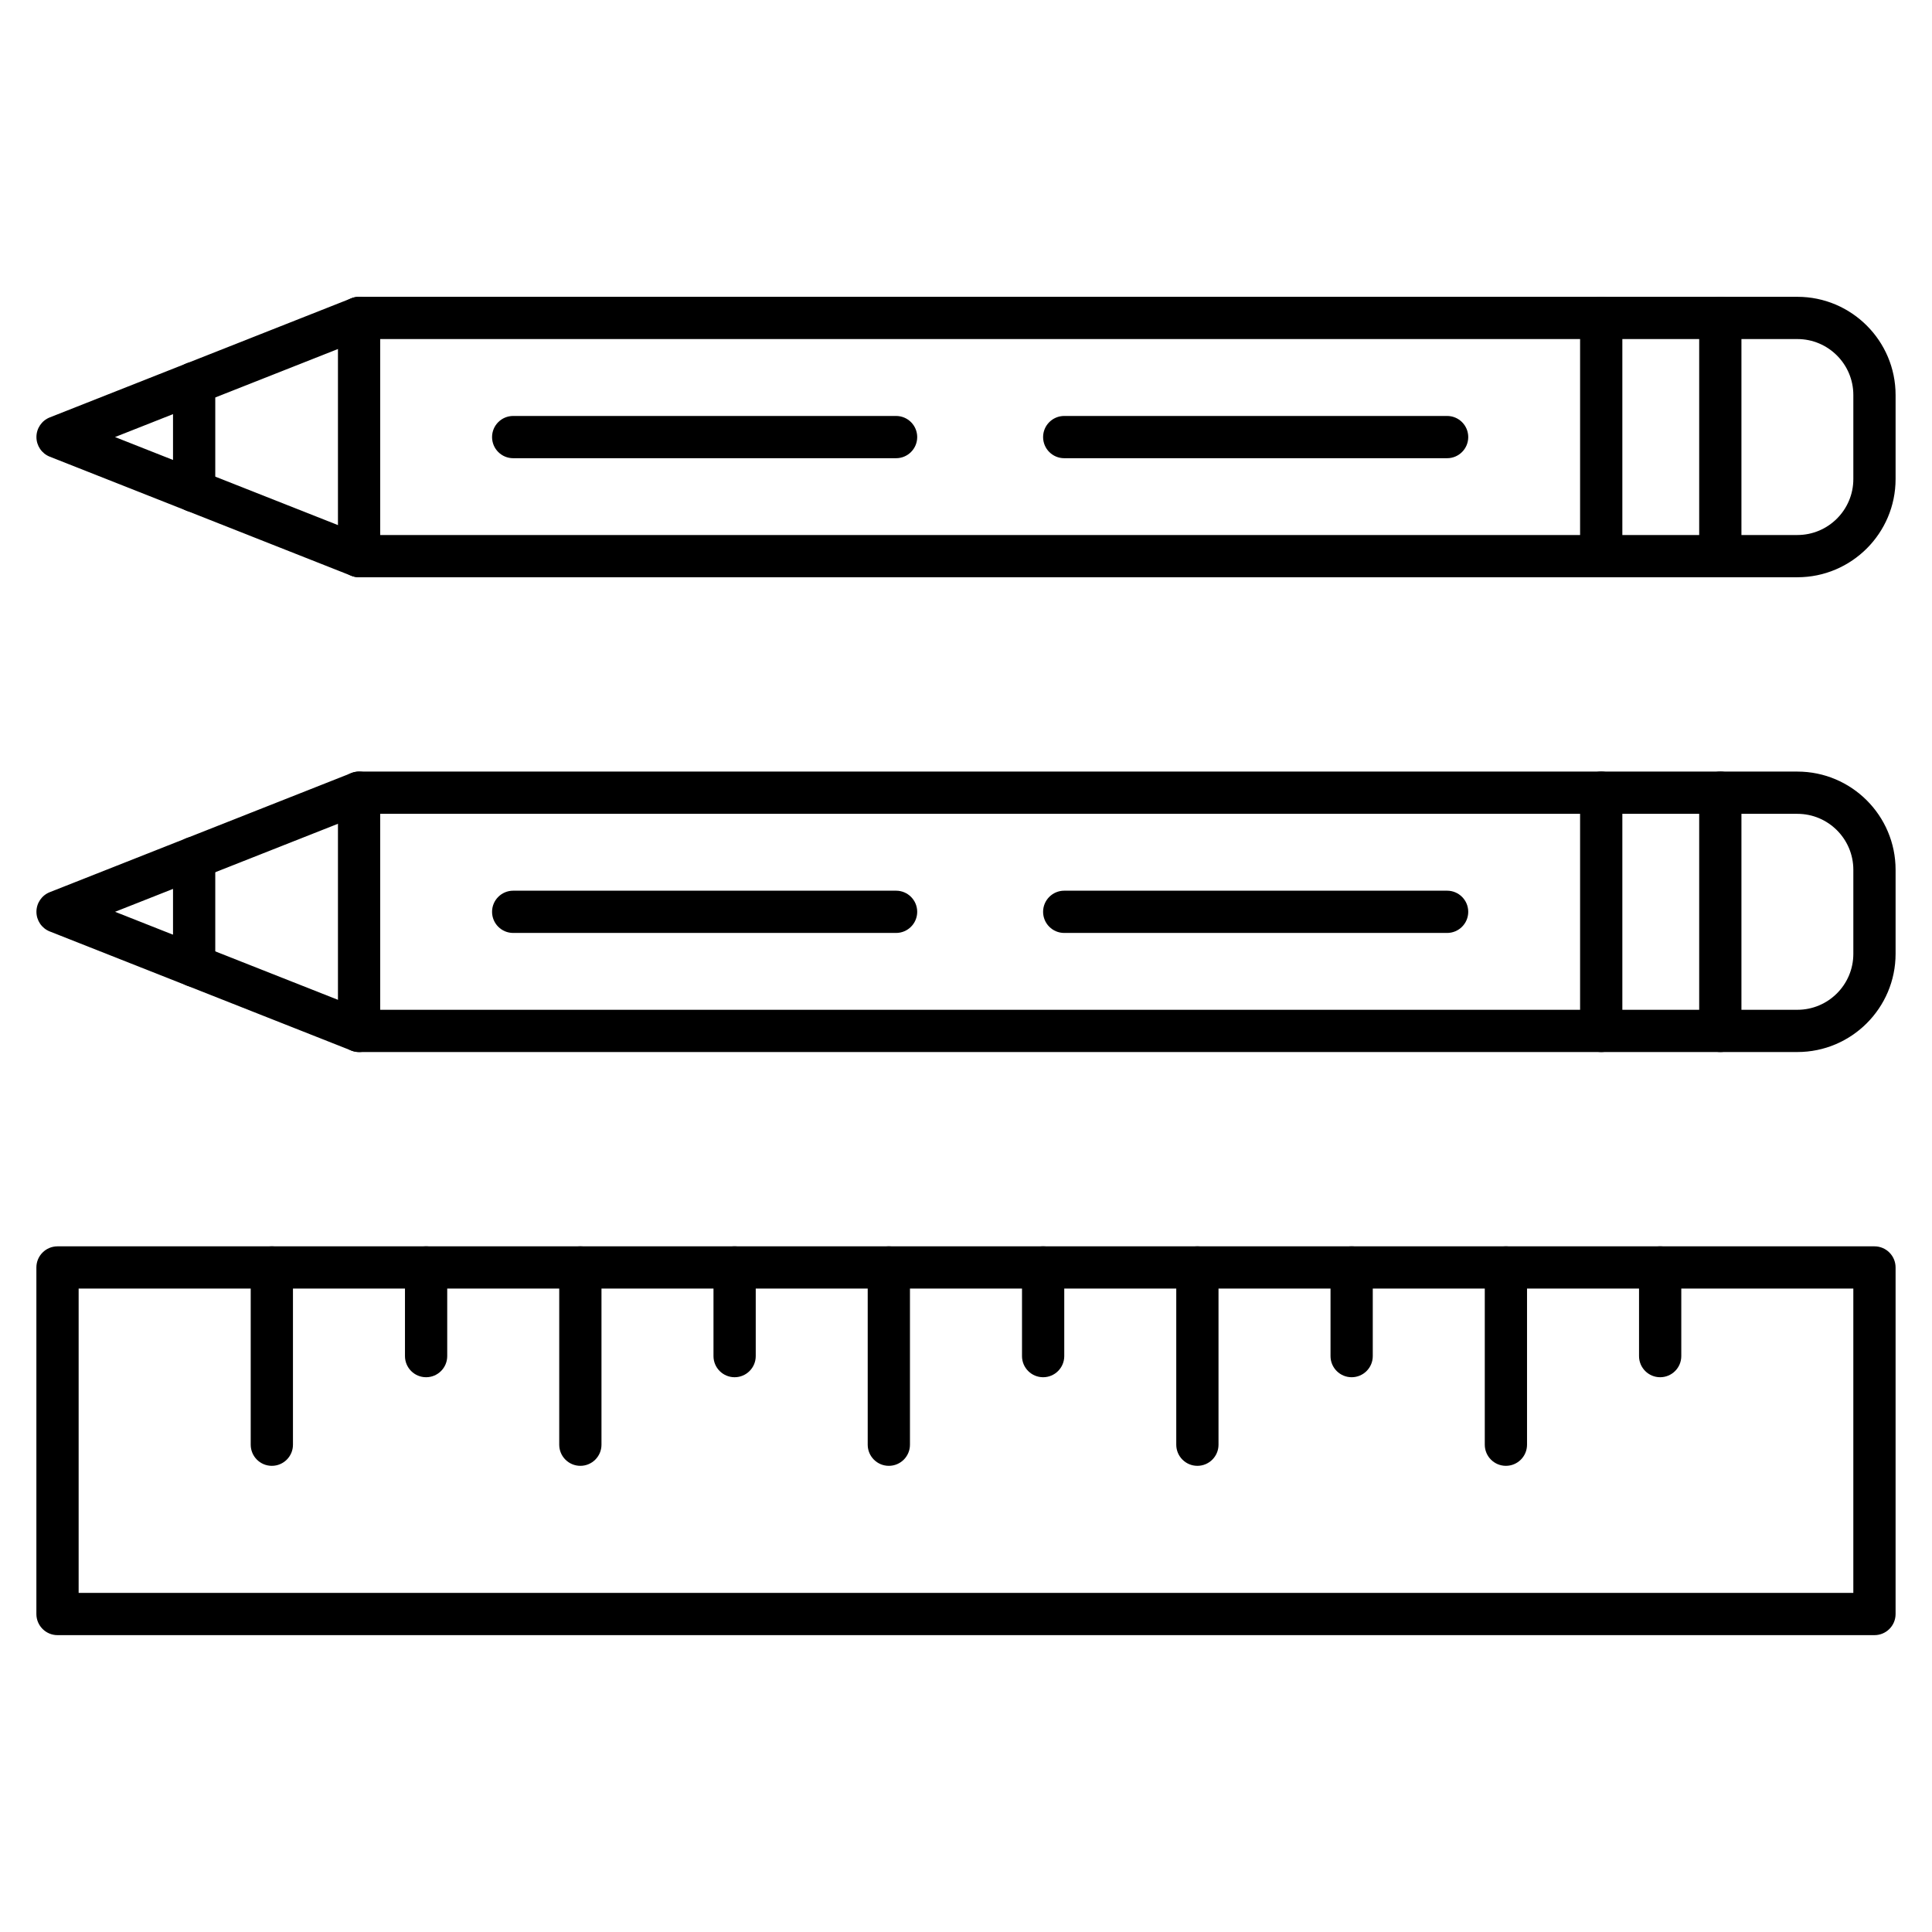
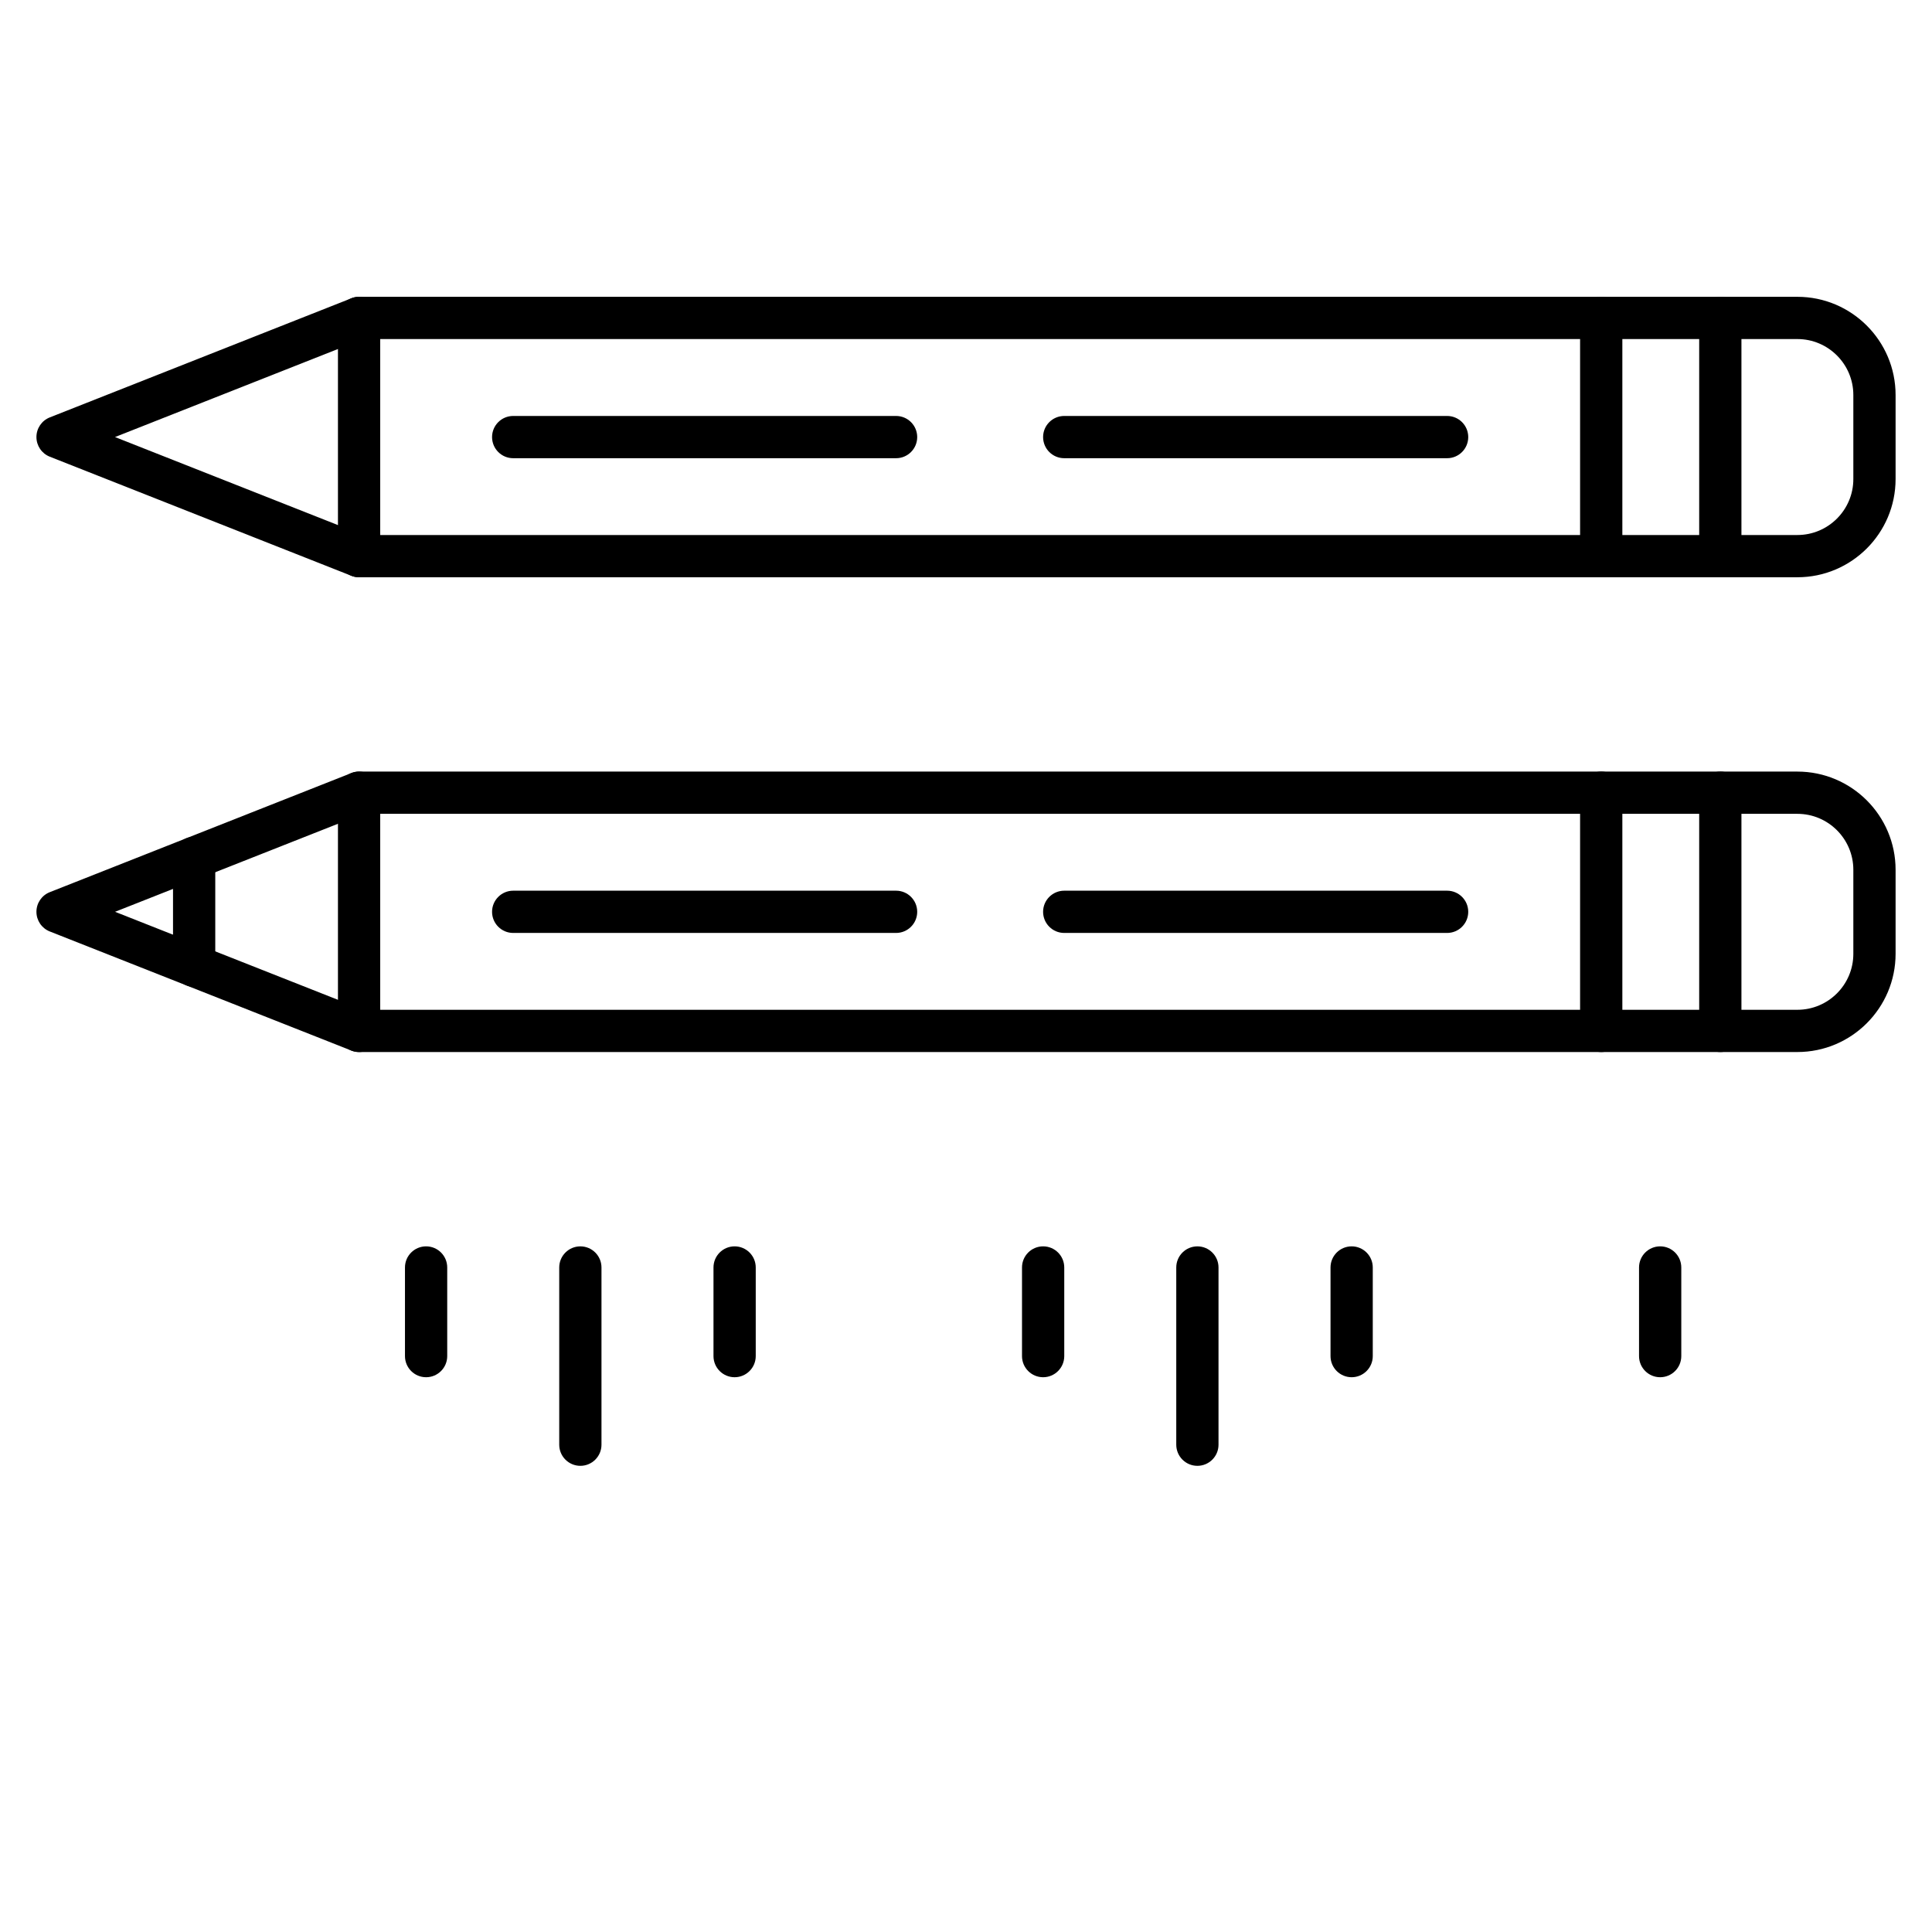
<svg xmlns="http://www.w3.org/2000/svg" fill="#000000" width="800px" height="800px" version="1.1" viewBox="144 144 512 512">
  <g>
    <path d="m568.34 422.8h-329.18c-3.09 0-5.598-2.508-5.598-5.598v-63.133c0-3.09 2.508-5.598 5.598-5.598h329.18c3.09 0 5.598 2.508 5.598 5.598 0 3.09-2.508 5.598-5.598 5.598h-323.58v51.938h323.58c3.09 0 5.598 2.508 5.598 5.598 0.004 3.09-2.504 5.598-5.594 5.598z" />
    <path d="m239.16 422.8c-0.684 0-1.379-0.125-2.047-0.391l-79.918-31.562c-2.137-0.84-3.539-2.91-3.539-5.207s1.398-4.367 3.539-5.207l79.914-31.562c2.879-1.129 6.125 0.281 7.266 3.144 1.129 2.879-0.281 6.125-3.144 7.266l-66.738 26.355 66.738 26.355c2.879 1.141 4.289 4.391 3.144 7.266-0.883 2.199-2.988 3.543-5.215 3.543z" />
    <path d="m599.9 422.8h-31.562c-3.09 0-5.598-2.508-5.598-5.598v-63.133c0-3.09 2.508-5.598 5.598-5.598h31.562c3.09 0 5.598 2.508 5.598 5.598v63.133c0 3.09-2.496 5.598-5.598 5.598zm-25.961-11.195h20.363v-51.938h-20.363z" />
    <path d="m620.33 422.8h-20.422c-3.09 0-5.598-2.508-5.598-5.598 0-3.09 2.508-5.598 5.598-5.598h20.422c8.172 0 14.824-6.648 14.824-14.824v-22.281c0-8.172-6.648-14.824-14.824-14.824h-20.422c-3.09 0-5.598-2.508-5.598-5.598 0-3.09 2.508-5.598 5.598-5.598h20.422c14.352 0 26.02 11.676 26.02 26.02v22.281c0 14.344-11.68 26.02-26.02 26.02z" />
    <path d="m195.45 405.54c-3.09 0-5.598-2.508-5.598-5.598v-28.605c0-3.09 2.508-5.598 5.598-5.598s5.598 2.508 5.598 5.598v28.605c0 3.09-2.508 5.598-5.598 5.598z" />
    <path d="m381.47 391.24h-101.47c-3.09 0-5.598-2.508-5.598-5.598 0-3.09 2.508-5.598 5.598-5.598h101.47c3.09 0 5.598 2.508 5.598 5.598 0 3.09-2.508 5.598-5.598 5.598z" />
    <path d="m527.5 391.24h-101.47c-3.09 0-5.598-2.508-5.598-5.598 0-3.09 2.508-5.598 5.598-5.598h101.47c3.09 0 5.598 2.508 5.598 5.598 0 3.09-2.508 5.598-5.598 5.598z" />
-     <path d="m640.75 577.33h-481.51c-3.09 0-5.598-2.508-5.598-5.598v-91.84c0-3.09 2.508-5.598 5.598-5.598h481.51c3.09 0 5.598 2.508 5.598 5.598v91.84c0 3.102-2.508 5.598-5.598 5.598zm-475.91-11.195h470.31v-80.645h-470.31z" />
-     <path d="m216.04 532.46c-3.09 0-5.598-2.508-5.598-5.598v-46.965c0-3.09 2.508-5.598 5.598-5.598 3.09 0 5.598 2.508 5.598 5.598v46.965c0.004 3.09-2.504 5.598-5.598 5.598z" />
    <path d="m256.92 508.98c-3.09 0-5.598-2.508-5.598-5.598v-23.488c0-3.09 2.508-5.598 5.598-5.598 3.09 0 5.598 2.508 5.598 5.598v23.488c0 3.09-2.508 5.598-5.598 5.598z" />
    <path d="m297.8 532.46c-3.09 0-5.598-2.508-5.598-5.598v-46.965c0-3.09 2.508-5.598 5.598-5.598 3.09 0 5.598 2.508 5.598 5.598v46.965c0 3.09-2.508 5.598-5.598 5.598z" />
    <path d="m338.68 508.98c-3.09 0-5.598-2.508-5.598-5.598v-23.488c0-3.09 2.508-5.598 5.598-5.598 3.09 0 5.598 2.508 5.598 5.598v23.488c0 3.09-2.508 5.598-5.598 5.598z" />
-     <path d="m379.55 532.46c-3.09 0-5.598-2.508-5.598-5.598v-46.965c0-3.09 2.508-5.598 5.598-5.598 3.09 0 5.598 2.508 5.598 5.598v46.965c0 3.09-2.496 5.598-5.598 5.598z" />
    <path d="m420.44 508.98c-3.09 0-5.598-2.508-5.598-5.598v-23.488c0-3.09 2.508-5.598 5.598-5.598s5.598 2.508 5.598 5.598v23.488c0 3.09-2.508 5.598-5.598 5.598z" />
    <path d="m461.32 532.46c-3.09 0-5.598-2.508-5.598-5.598v-46.965c0-3.09 2.508-5.598 5.598-5.598s5.598 2.508 5.598 5.598v46.965c0 3.09-2.508 5.598-5.598 5.598z" />
    <path d="m502.2 508.98c-3.09 0-5.598-2.508-5.598-5.598v-23.488c0-3.09 2.508-5.598 5.598-5.598 3.09 0 5.598 2.508 5.598 5.598v23.488c0 3.09-2.508 5.598-5.598 5.598z" />
-     <path d="m543.08 532.46c-3.09 0-5.598-2.508-5.598-5.598v-46.965c0-3.09 2.508-5.598 5.598-5.598 3.09 0 5.598 2.508 5.598 5.598v46.965c0 3.09-2.508 5.598-5.598 5.598z" />
    <path d="m583.96 508.98c-3.09 0-5.598-2.508-5.598-5.598v-23.488c0-3.09 2.508-5.598 5.598-5.598 3.09 0 5.598 2.508 5.598 5.598v23.488c0 3.09-2.508 5.598-5.598 5.598z" />
    <path d="m568.34 296.98h-329.18c-3.09 0-5.598-2.508-5.598-5.598v-63.133c0-3.09 2.508-5.598 5.598-5.598h329.18c3.09 0 5.598 2.508 5.598 5.598s-2.508 5.598-5.598 5.598h-323.58v51.938h323.58c3.09 0 5.598 2.508 5.598 5.598 0.004 3.09-2.504 5.598-5.594 5.598z" />
    <path d="m239.16 296.98c-0.684 0-1.379-0.125-2.047-0.391l-79.918-31.559c-2.137-0.84-3.539-2.91-3.539-5.207s1.398-4.367 3.539-5.207l79.914-31.562c2.879-1.141 6.125 0.281 7.266 3.144 1.129 2.879-0.281 6.125-3.144 7.266l-66.75 26.359 66.738 26.355c2.879 1.129 4.289 4.391 3.144 7.266-0.871 2.195-2.977 3.535-5.203 3.535z" />
    <path d="m599.9 296.98h-31.562c-3.09 0-5.598-2.508-5.598-5.598v-63.133c0-3.09 2.508-5.598 5.598-5.598h31.562c3.09 0 5.598 2.508 5.598 5.598v63.133c0 3.09-2.496 5.598-5.598 5.598zm-25.961-11.195h20.363v-51.938h-20.363z" />
    <path d="m620.33 296.98h-20.422c-3.09 0-5.598-2.508-5.598-5.598 0-3.09 2.508-5.598 5.598-5.598h20.422c8.172 0 14.824-6.648 14.824-14.824v-22.281c0-8.172-6.648-14.824-14.824-14.824h-20.422c-3.09 0-5.598-2.508-5.598-5.598 0-3.09 2.508-5.598 5.598-5.598h20.422c14.352 0 26.02 11.676 26.02 26.02v22.281c0 14.355-11.68 26.02-26.02 26.02z" />
-     <path d="m195.45 279.72c-3.09 0-5.598-2.508-5.598-5.598v-28.605c0-3.09 2.508-5.598 5.598-5.598s5.598 2.508 5.598 5.598v28.605c0 3.09-2.508 5.598-5.598 5.598z" />
    <path d="m381.47 265.43h-101.47c-3.09 0-5.598-2.508-5.598-5.598s2.508-5.598 5.598-5.598h101.47c3.09 0 5.598 2.508 5.598 5.598s-2.508 5.598-5.598 5.598z" />
    <path d="m527.5 265.43h-101.47c-3.09 0-5.598-2.508-5.598-5.598s2.508-5.598 5.598-5.598h101.47c3.09 0 5.598 2.508 5.598 5.598s-2.508 5.598-5.598 5.598z" />
  </g>
</svg>